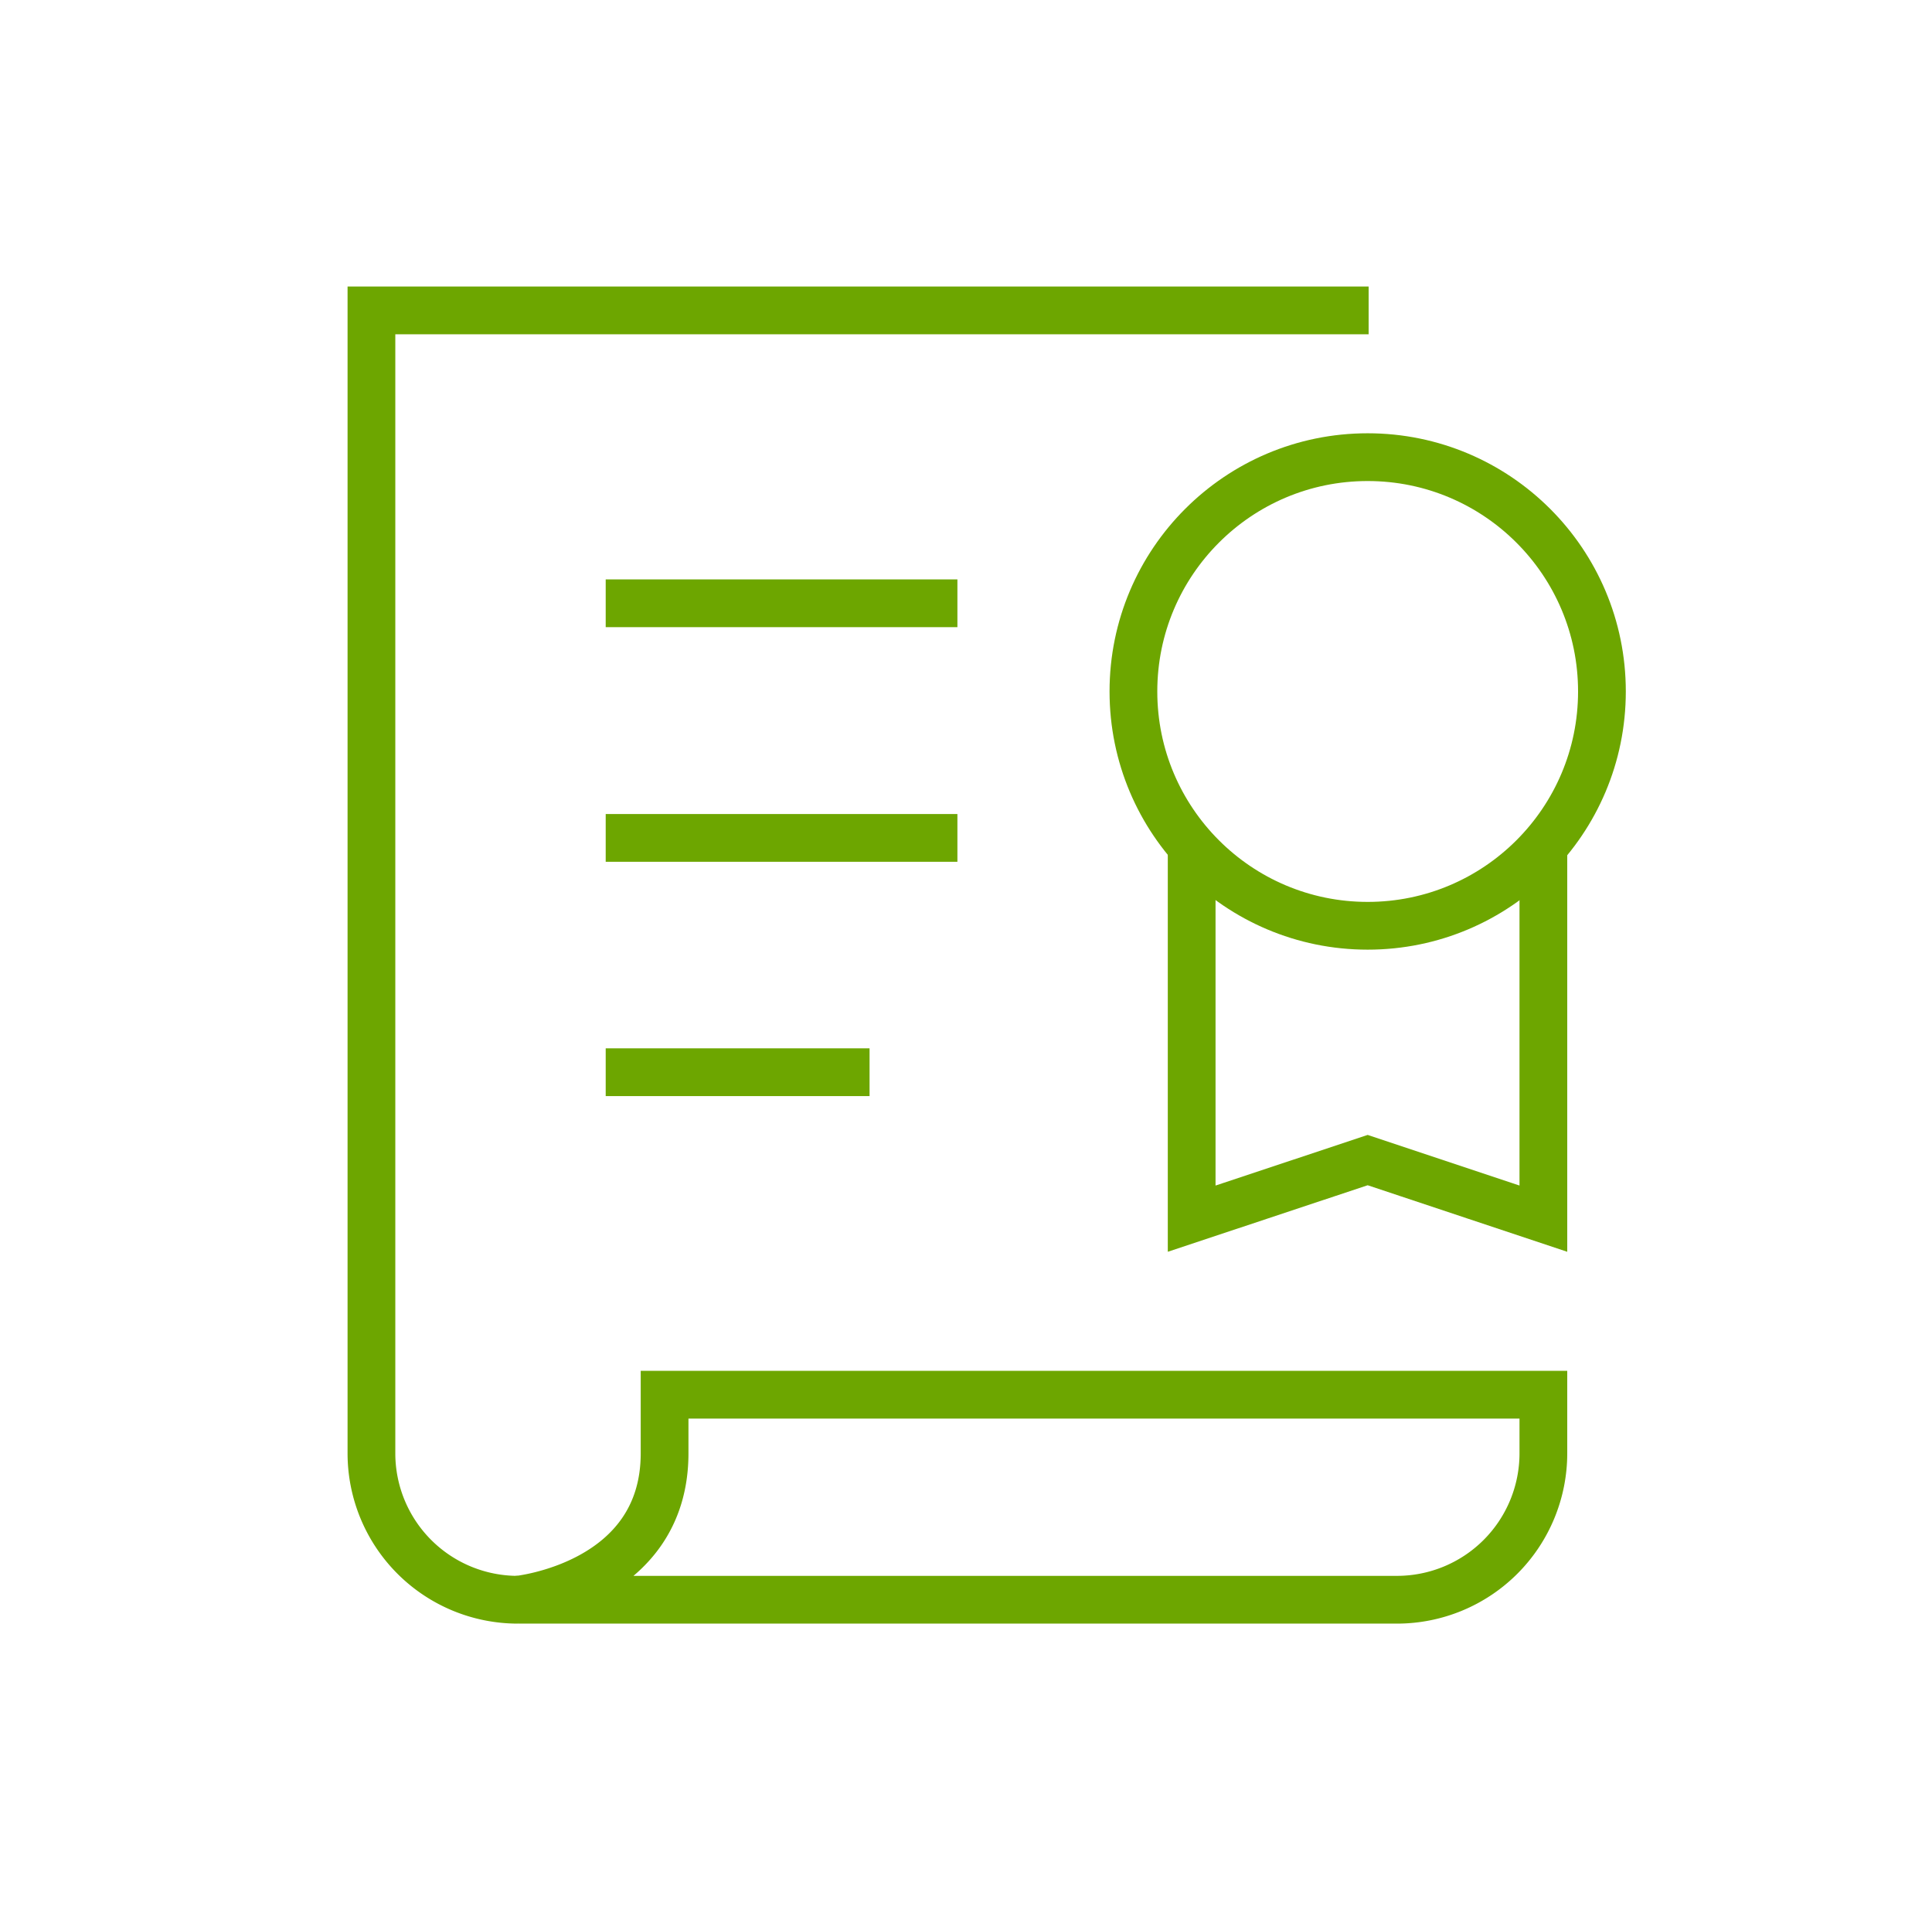
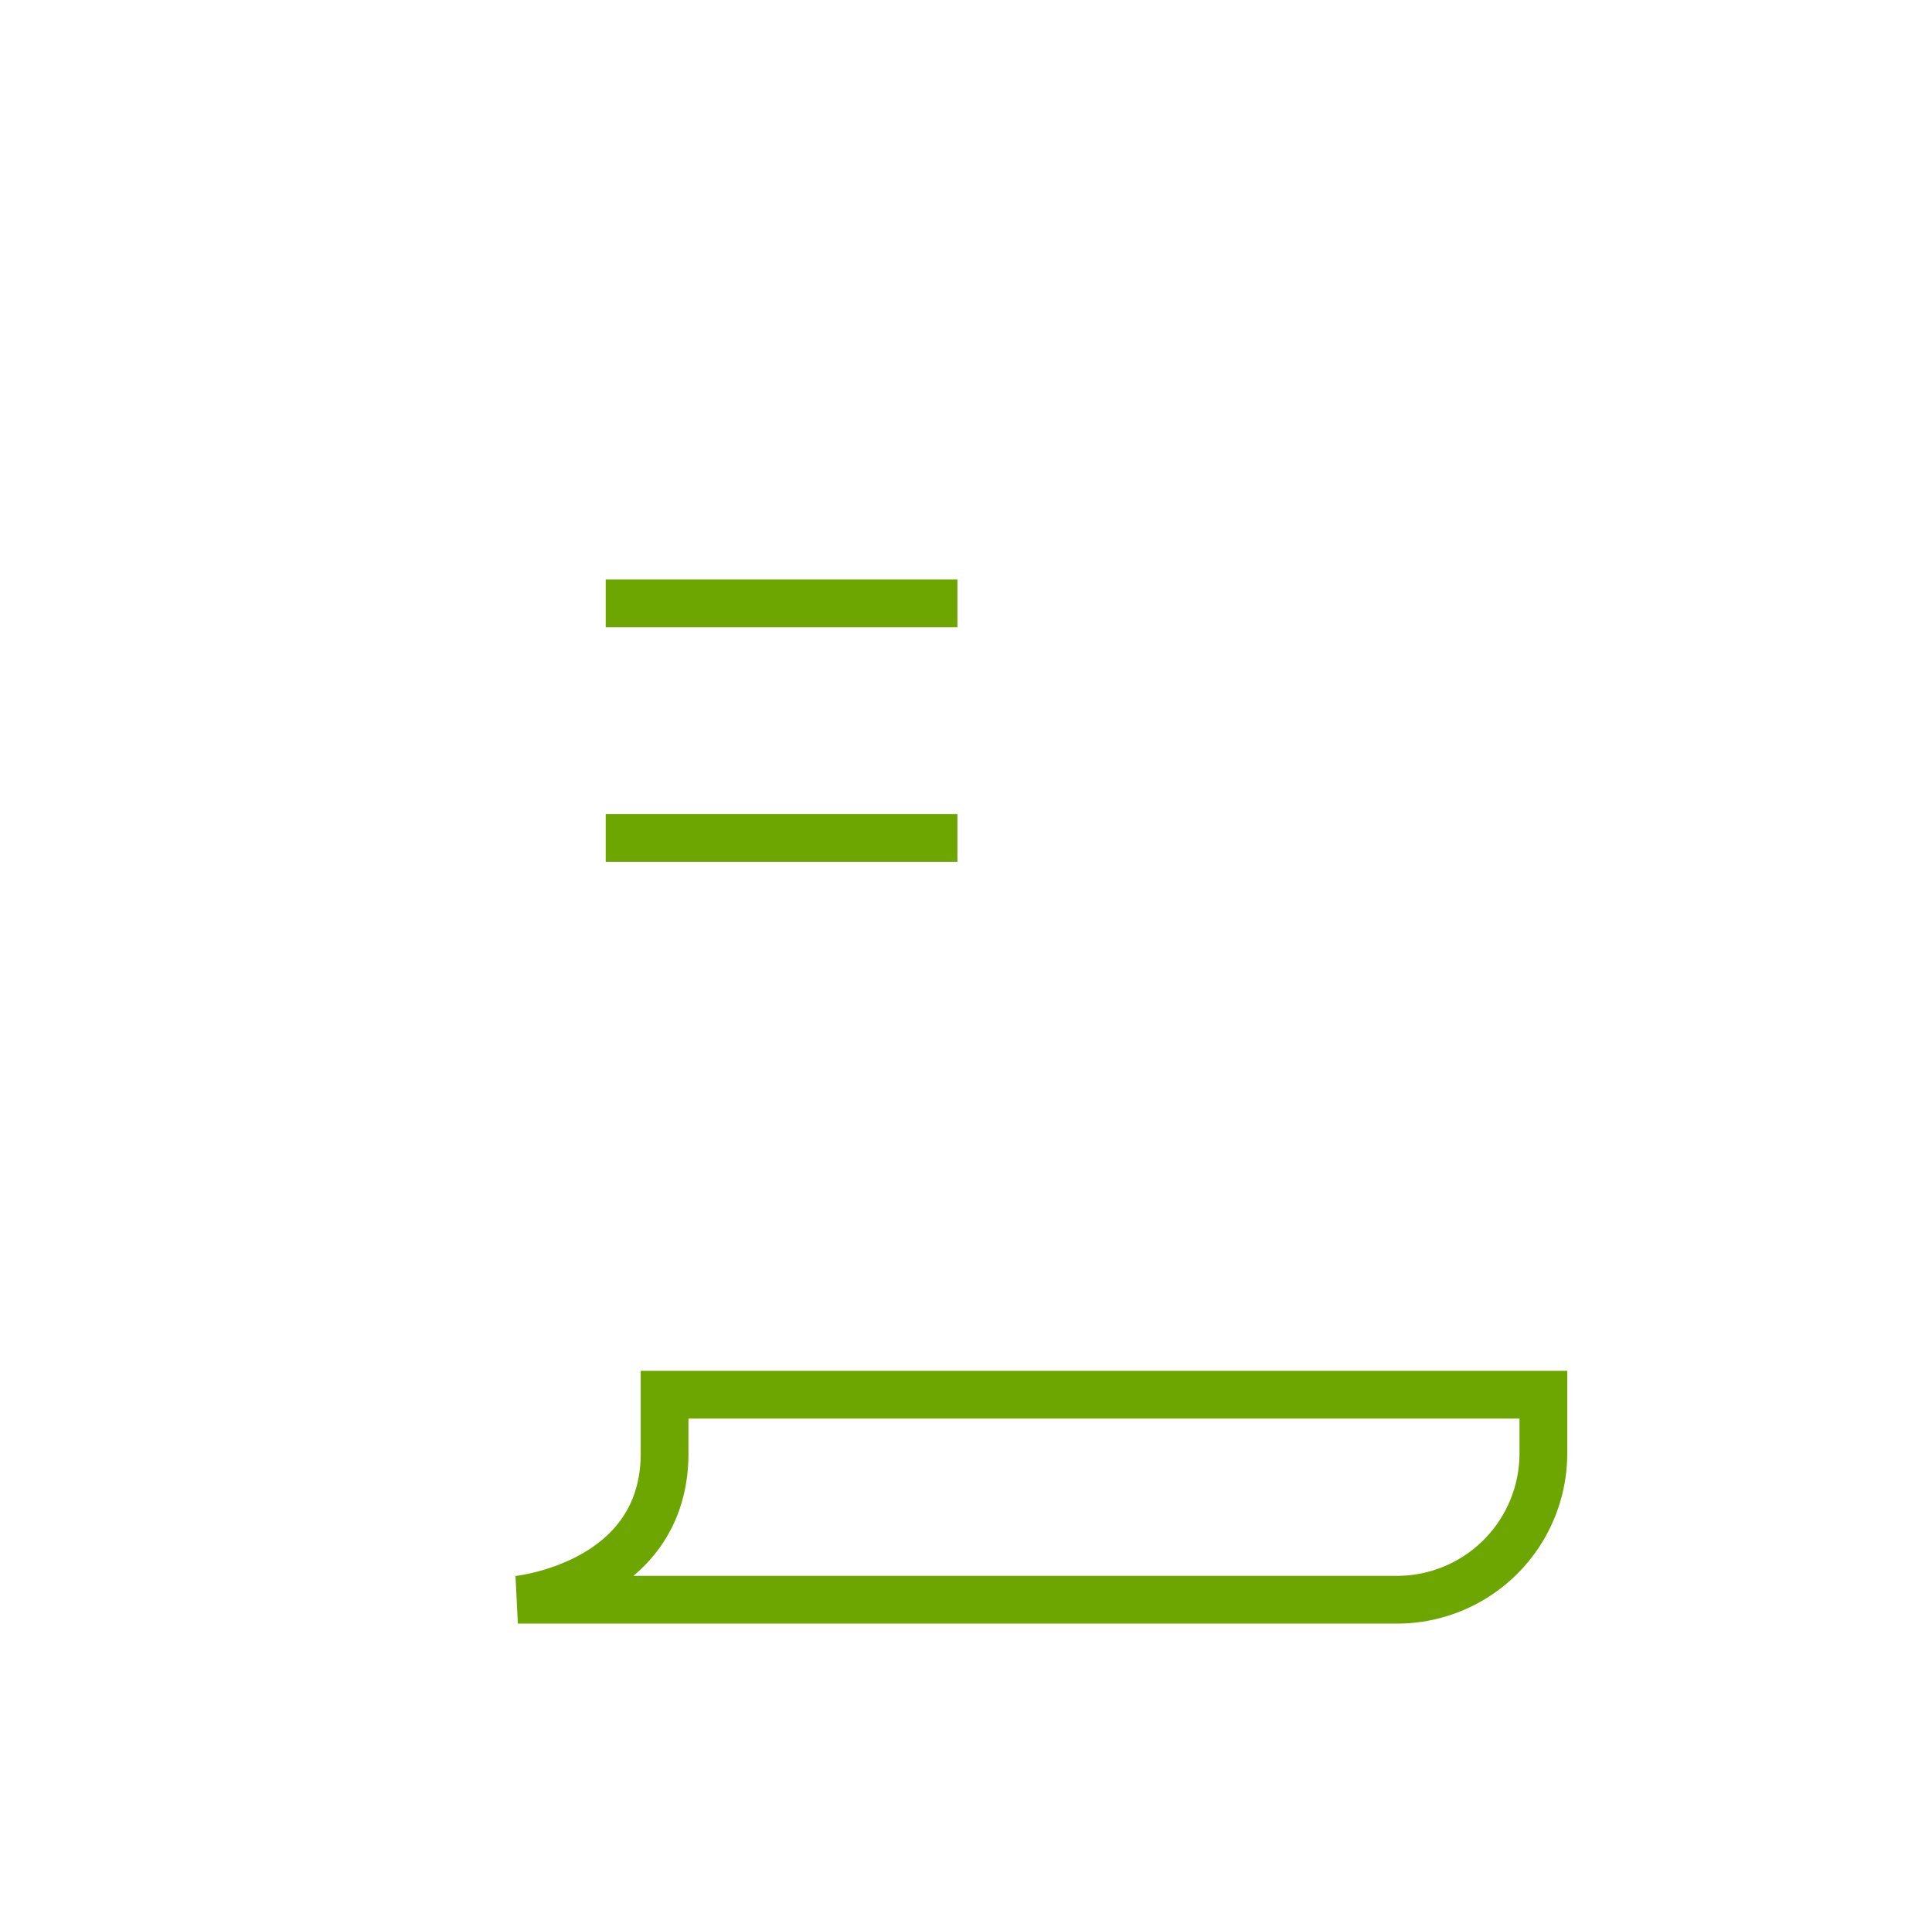
<svg xmlns="http://www.w3.org/2000/svg" id="Layer_1" data-name="Layer 1" viewBox="0 0 60.7 60">
  <defs>
    <style>.cls-1{fill:none;stroke:#6da600;stroke-miterlimit:10;stroke-width:1.5px;}</style>
  </defs>
  <title>Artboard 1 copy 14</title>
  <path class="cls-1" d="M20.88,43.81v1.84c0,4.14-4.61,4.6-4.61,4.6H43.89a4.6,4.6,0,0,0,4.6-4.6V43.81Z" />
-   <path class="cls-1" d="M43,9.75H11.67v35.9a4.6,4.6,0,0,0,4.6,4.6" />
  <line class="cls-1" x1="19.03" y1="18.95" x2="30.08" y2="18.95" />
  <line class="cls-1" x1="19.03" y1="26.32" x2="30.08" y2="26.32" />
-   <line class="cls-1" x1="19.03" y1="33.68" x2="27.32" y2="33.68" />
-   <polyline class="cls-1" points="48.49 26.59 48.49 38.28 42.97 36.44 37.44 38.28 37.44 26.59" />
-   <circle class="cls-1" cx="42.97" cy="21.72" r="7.36" />
</svg>